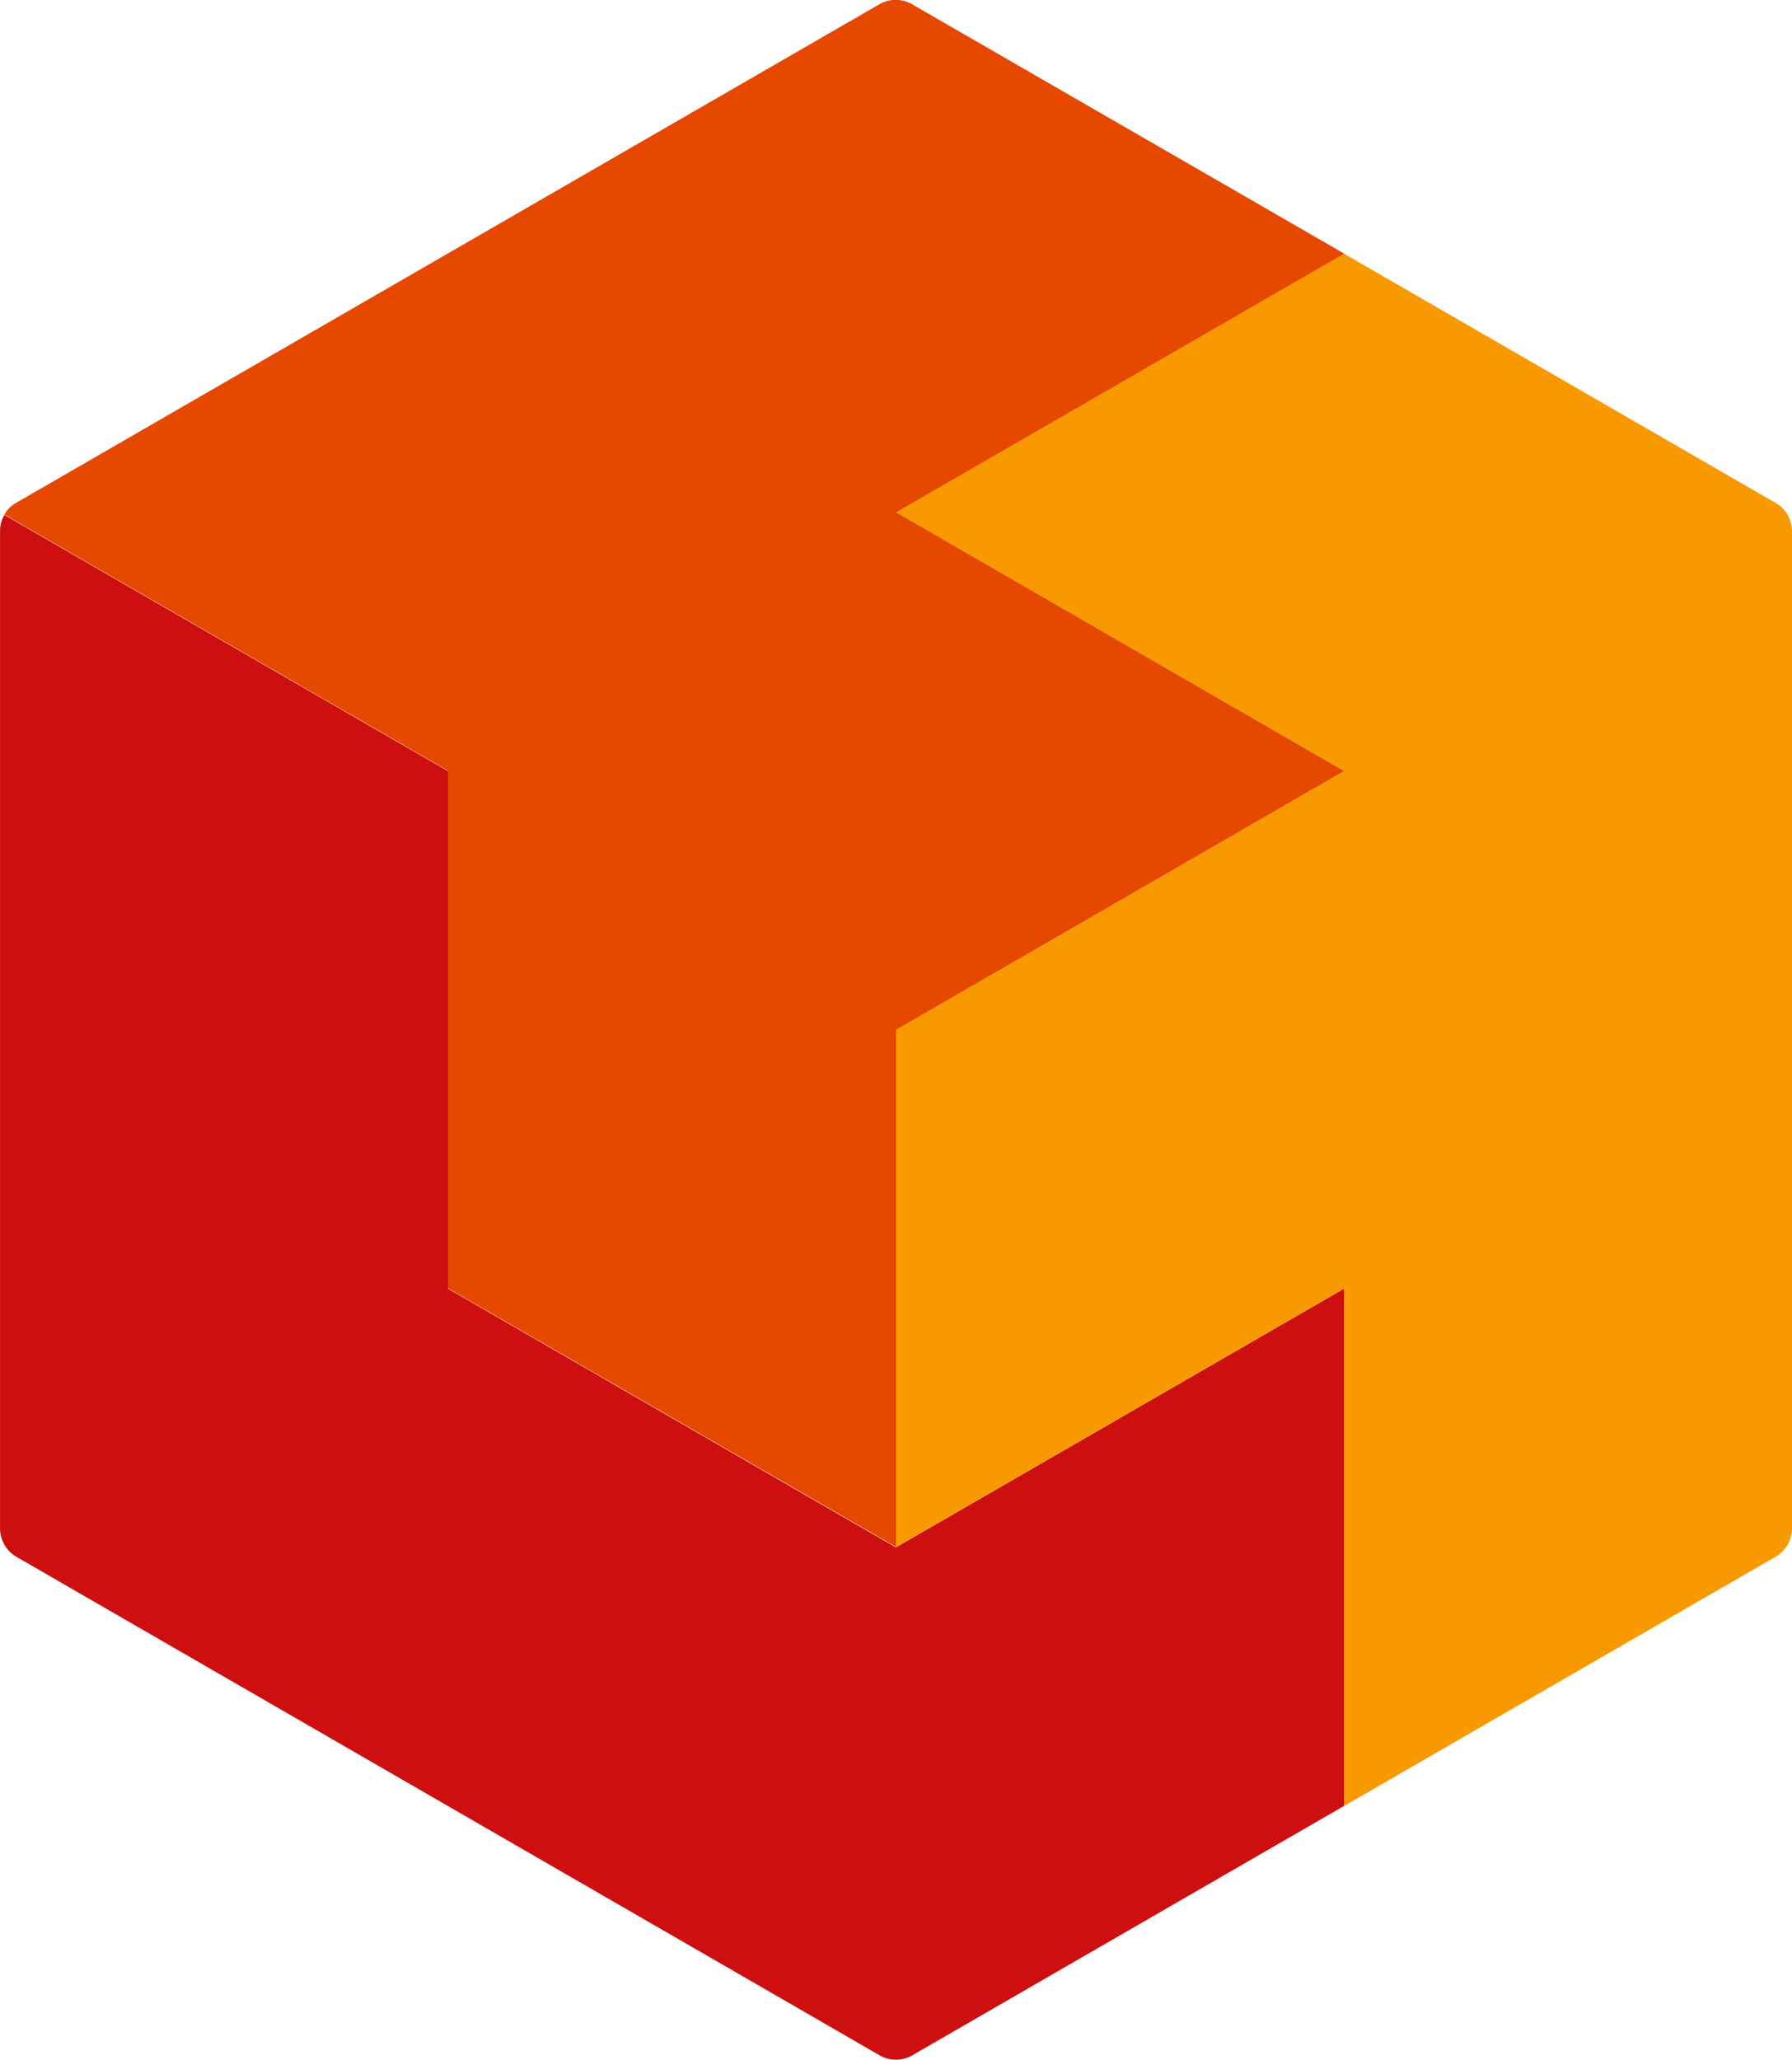
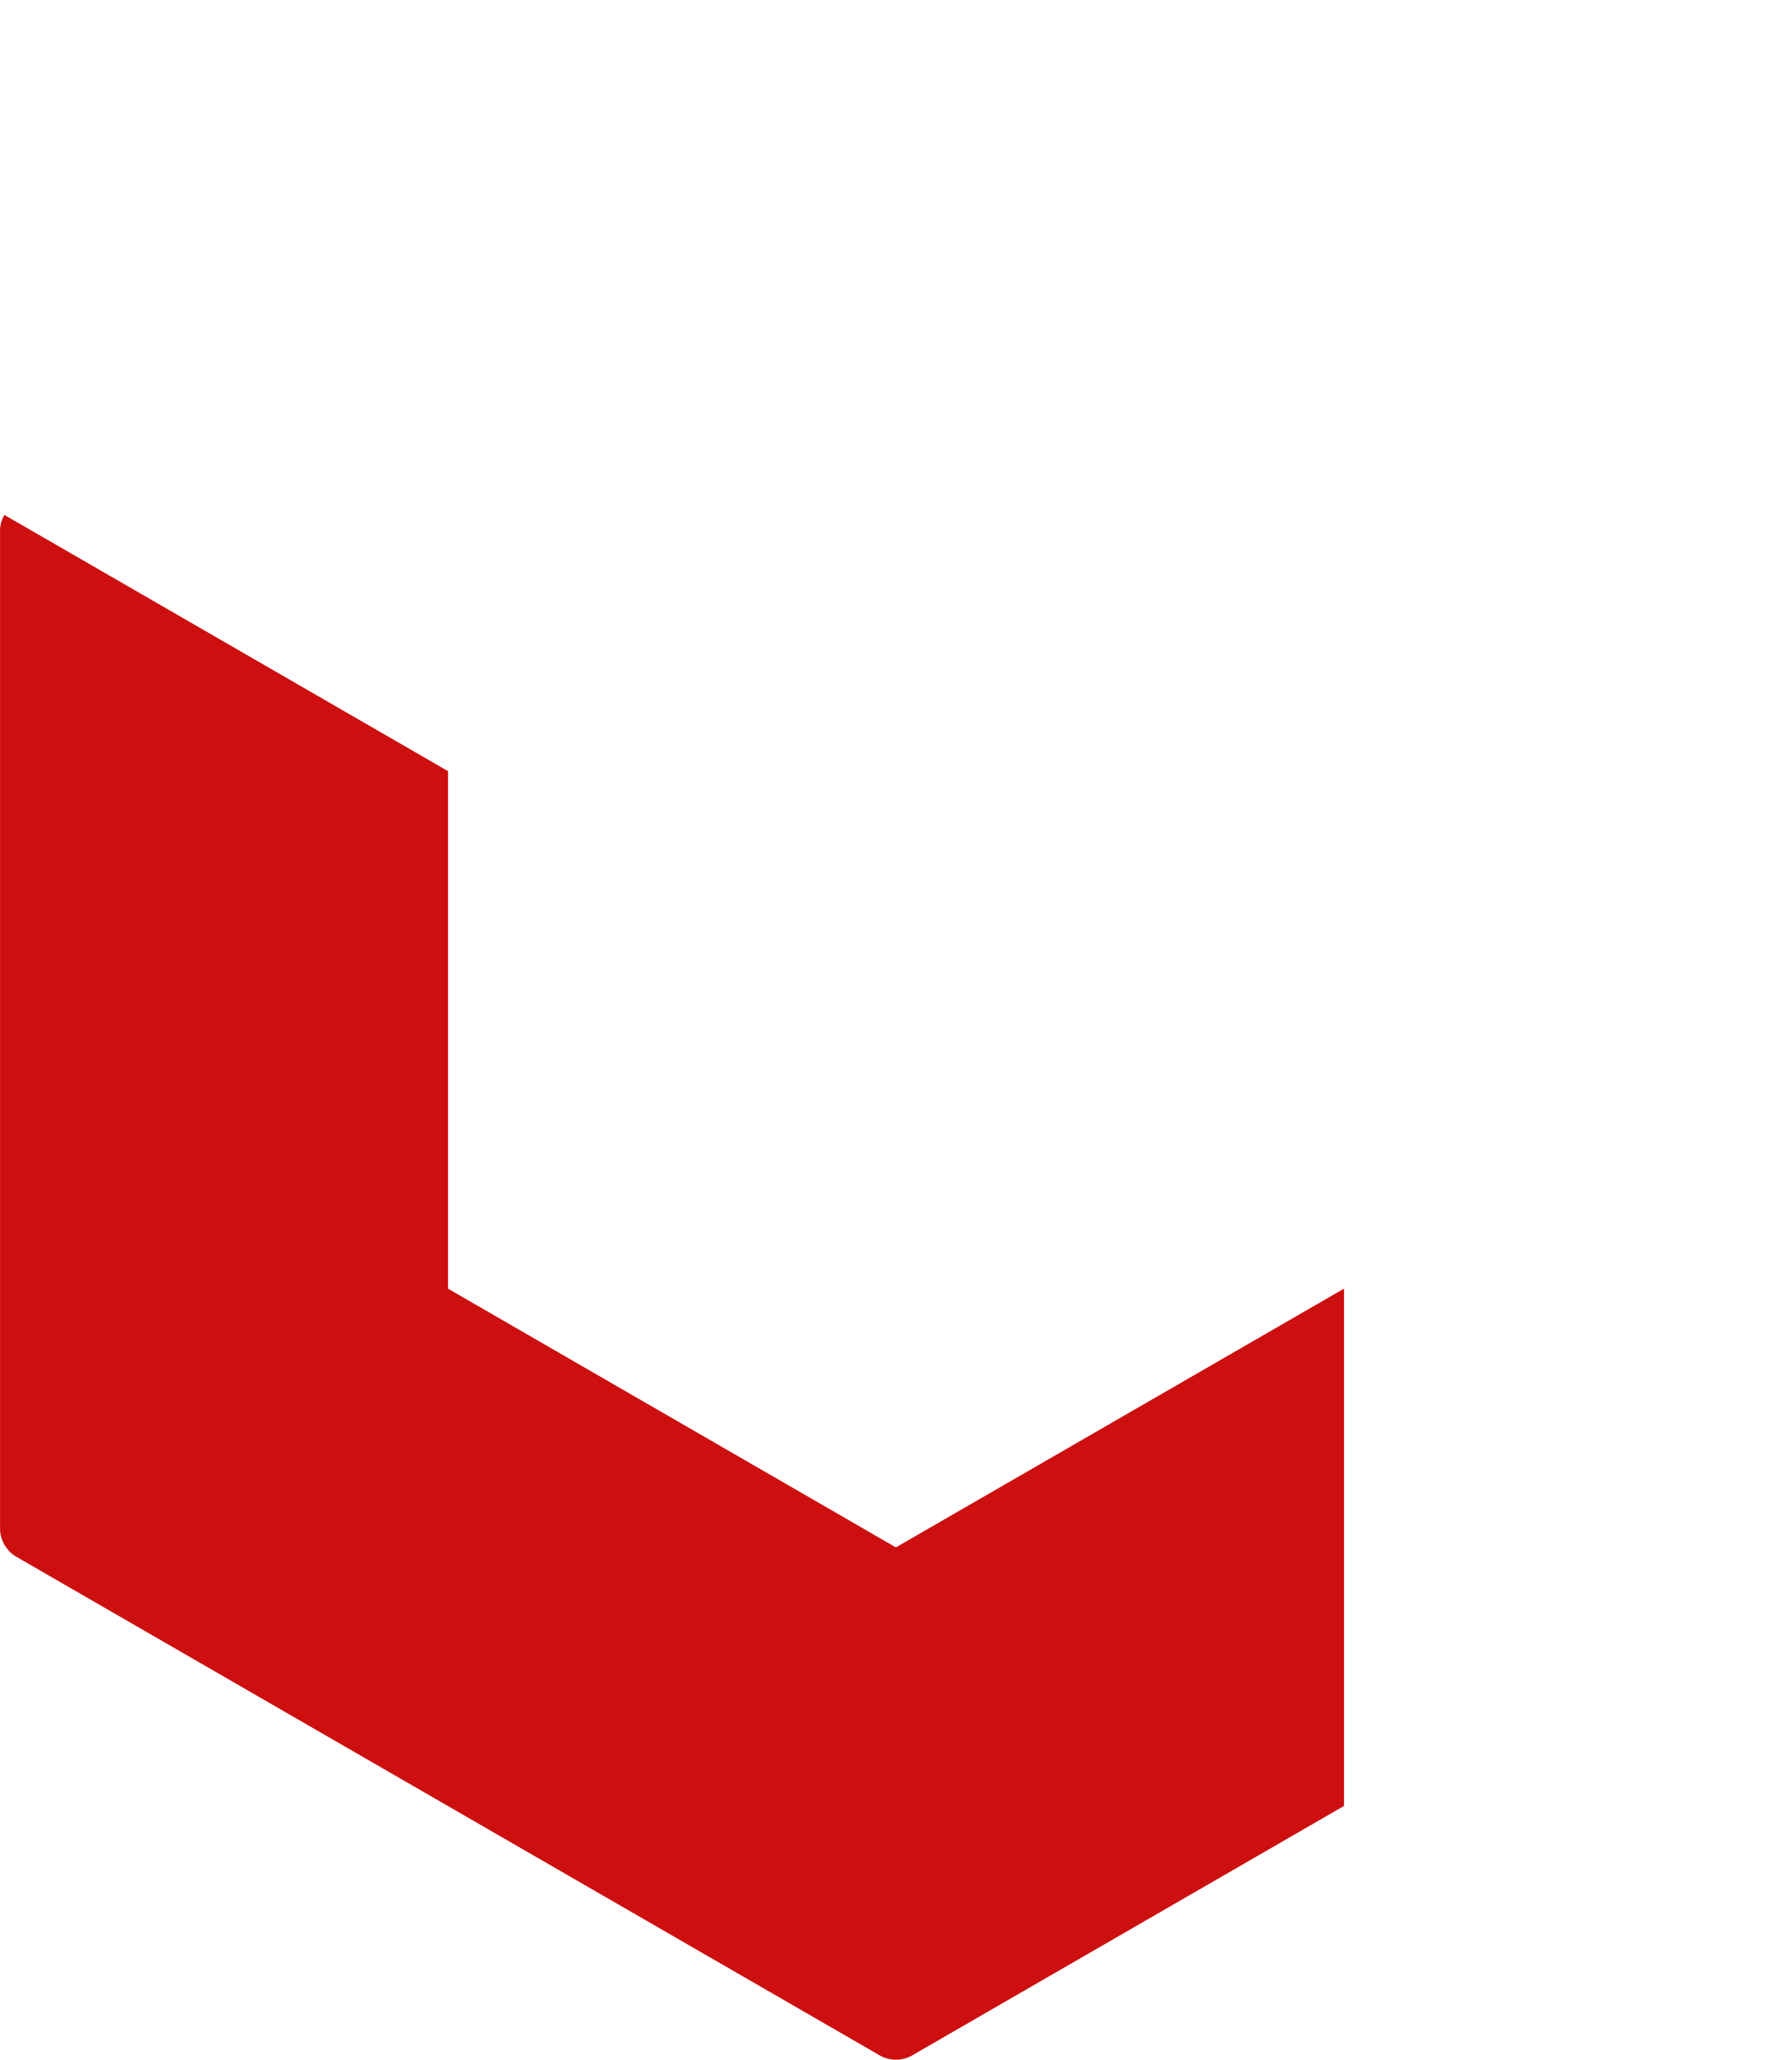
<svg xmlns="http://www.w3.org/2000/svg" id="グループ_471" data-name="グループ 471" width="32.5" height="37.344">
  <g id="グループ_472" data-name="グループ 472" transform="translate(0 0)">
    <path id="パス_332" data-name="パス 332" d="M40.76,109.983l15.715,9.073a.6.6,0,0,0,.538,0l7.857-4.537V105.14l-8.127,4.691L48.62,105.14V95.757l-8.045-4.645a.559.559,0,0,0-.079.267v18.139a.606.606,0,0,0,.265.465" transform="translate(-40.495 -81.776)" fill="#cd0f10" />
-     <path id="パス_333" data-name="パス 333" d="M144.575,69.963l-7.855-4.535-8.126,4.691,8.127,4.691L128.594,79.5v9.382l8.127-4.69v9.381l7.859-4.538a.606.606,0,0,0,.265-.465V70.432a.6.6,0,0,0-.271-.469" transform="translate(-112.345 -60.829)" fill="#f99900" />
-     <path id="パス_334" data-name="パス 334" d="M57.357,40.554a.607.607,0,0,0-.53,0l-15.709,9.07a.557.557,0,0,0-.191.2l8.045,4.645v9.383l8.125,4.69V59.167l8.127-4.692L57.1,49.785l8.127-4.691Z" transform="translate(-40.847 -40.495)" fill="#e64800" />
  </g>
</svg>